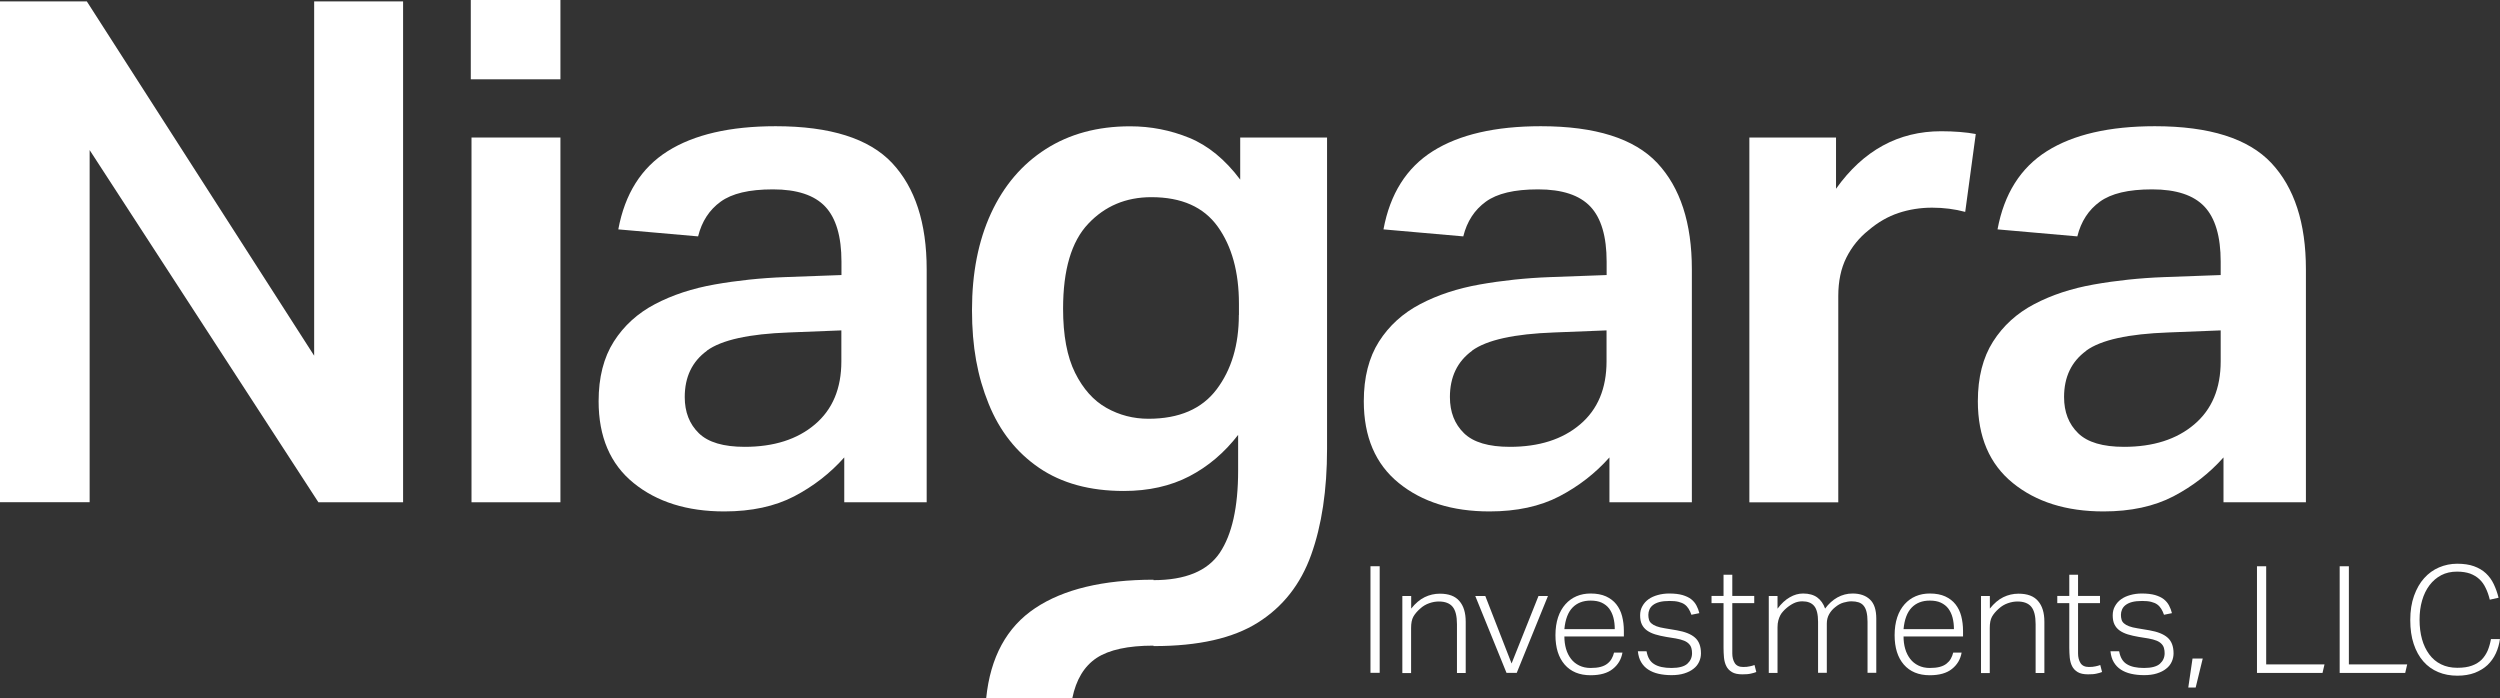
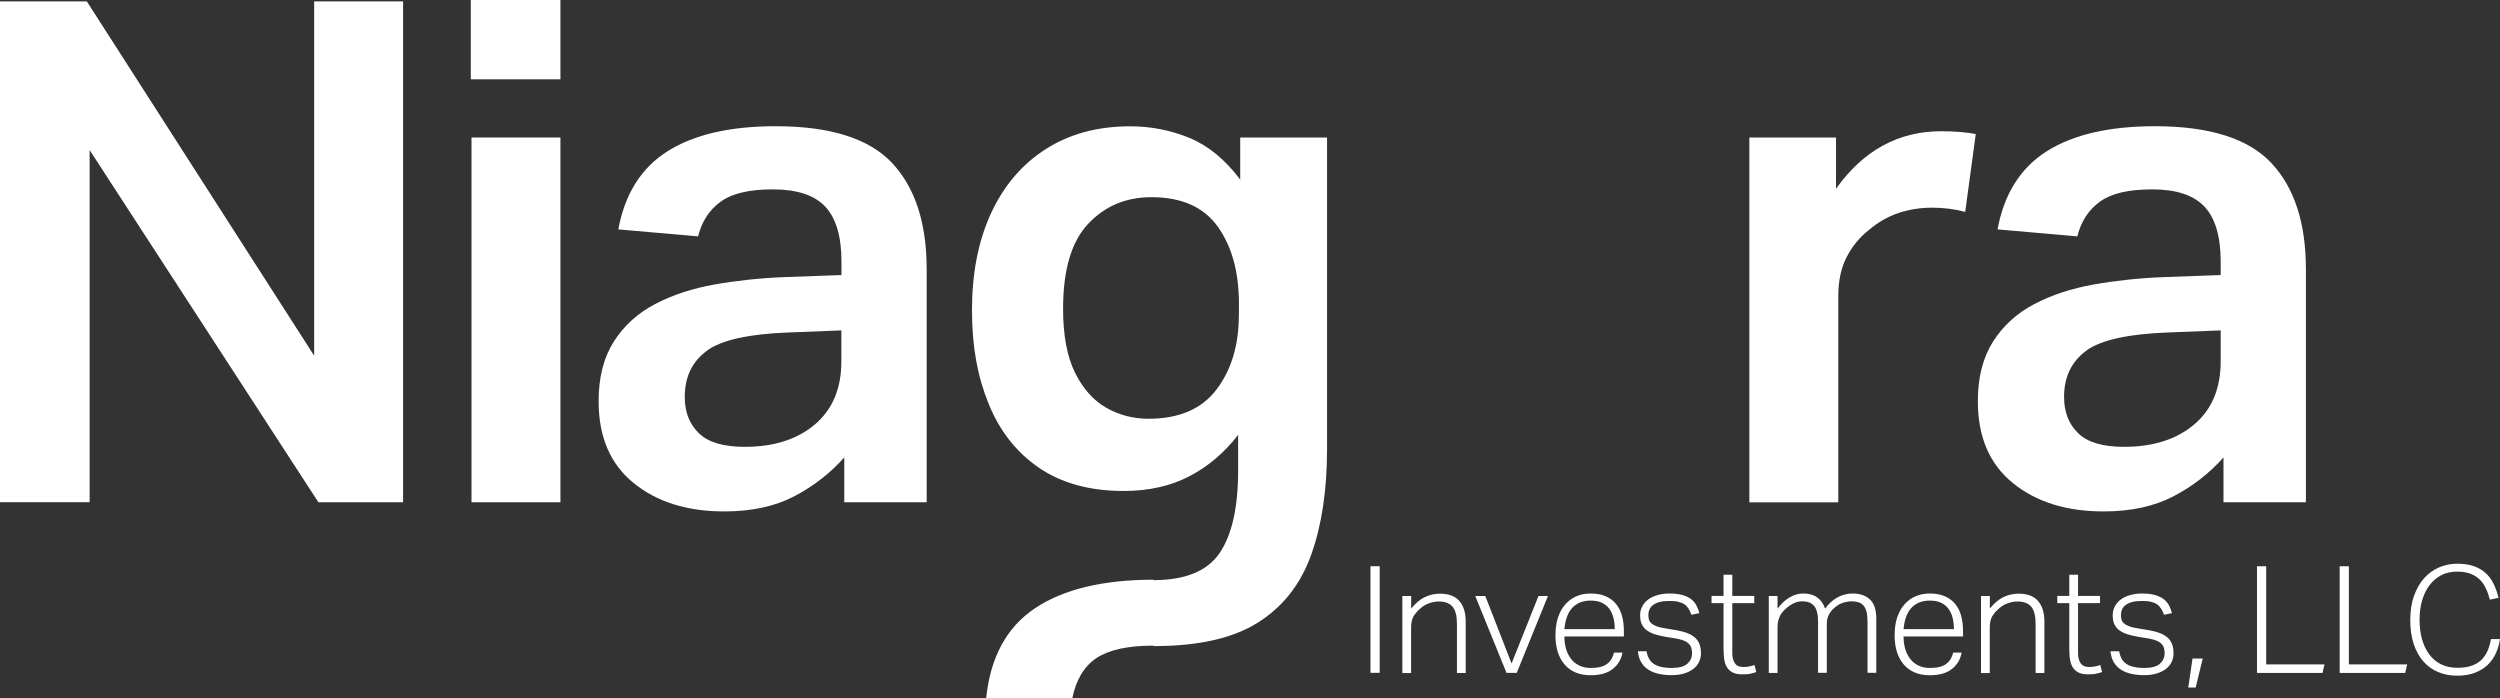
<svg xmlns="http://www.w3.org/2000/svg" width="222" height="62" viewBox="0 0 222 62" fill="none">
  <rect x="0" y="0" width="222" height="62" fill="#333333" stroke="none" />
  <g clip-path="url(#clip0_1353_1860)">
    <path d="M0 0.127H7.712L27.897 31.585V0.127H35.794V44.602H28.274L7.96 13.327V44.594H0V0.127Z" fill="white" />
    <path d="M41.806 0H49.766V7.042H41.806V0ZM41.87 12.212H49.766V44.602H41.87V12.212Z" fill="white" />
    <path d="M82.305 44.602H74.97V40.619C73.719 42.029 72.228 43.184 70.521 44.076C68.805 44.968 66.737 45.415 64.316 45.415C61.013 45.415 58.328 44.57 56.26 42.889C54.191 41.209 53.157 38.787 53.157 35.632C53.157 33.513 53.606 31.753 54.504 30.335C55.402 28.925 56.628 27.81 58.167 27.005C59.715 26.192 61.478 25.611 63.466 25.26C65.454 24.91 67.531 24.687 69.703 24.607L74.722 24.424V23.237C74.722 20.999 74.24 19.366 73.279 18.346C72.317 17.326 70.769 16.816 68.637 16.816C66.505 16.816 64.998 17.183 63.995 17.908C62.993 18.633 62.32 19.66 61.991 20.991L54.905 20.369C55.49 17.215 56.949 14.896 59.29 13.423C61.631 11.949 64.829 11.208 68.877 11.208C73.728 11.208 77.175 12.3 79.219 14.474C81.263 16.657 82.289 19.804 82.289 23.914V44.594L82.305 44.602ZM62.777 31.147C61.462 32.103 60.805 33.473 60.805 35.258C60.805 36.588 61.222 37.656 62.056 38.468C62.889 39.281 64.252 39.679 66.128 39.679C68.717 39.679 70.802 39.018 72.365 37.688C73.936 36.357 74.713 34.493 74.713 32.079V29.339L70.072 29.522C66.521 29.65 64.084 30.183 62.769 31.139L62.777 31.147Z" fill="white" />
-     <path d="M150.253 44.602H142.918V40.619C141.667 42.029 140.176 43.184 138.468 44.076C136.753 44.968 134.685 45.415 132.264 45.415C128.961 45.415 126.275 44.57 124.207 42.889C122.139 41.209 121.105 38.787 121.105 35.632C121.105 33.513 121.554 31.753 122.451 30.335C123.349 28.925 124.576 27.81 126.115 27.005C127.662 26.192 129.426 25.611 131.414 25.26C133.402 24.91 135.478 24.687 137.651 24.607L142.669 24.424V23.237C142.669 20.999 142.188 19.366 141.226 18.346C140.264 17.326 138.717 16.816 136.585 16.816C134.452 16.816 132.945 17.183 131.943 17.908C130.941 18.633 130.268 19.66 129.939 20.991L122.852 20.369C123.438 17.215 124.897 14.896 127.237 13.423C129.578 11.949 132.777 11.208 136.825 11.208C141.675 11.208 145.122 12.3 147.166 14.474C149.21 16.657 150.237 19.804 150.237 23.914V44.594L150.253 44.602ZM130.724 31.147C129.41 32.103 128.752 33.473 128.752 35.258C128.752 36.588 129.169 37.656 130.003 38.468C130.837 39.281 132.2 39.679 134.075 39.679C136.665 39.679 138.749 39.018 140.312 37.688C141.883 36.357 142.661 34.493 142.661 32.079V29.339L138.019 29.522C134.468 29.65 132.031 30.183 130.716 31.139L130.724 31.147Z" fill="white" />
    <path d="M155.327 12.212H163.039V16.761C165.46 13.359 168.578 11.654 172.378 11.654C172.963 11.654 173.517 11.678 174.038 11.718C174.559 11.758 175.032 11.822 175.448 11.901L174.511 18.816C173.589 18.569 172.611 18.441 171.569 18.441C170.526 18.441 169.532 18.601 168.594 18.911C167.656 19.222 166.767 19.732 165.933 20.441C165.099 21.102 164.442 21.915 163.961 22.87C163.48 23.826 163.239 24.966 163.239 26.296V44.61H155.343V12.212H155.327Z" fill="white" />
    <path d="M204.781 44.602H197.446V40.619C196.195 42.029 194.704 43.184 192.996 44.076C191.281 44.968 189.213 45.415 186.792 45.415C183.489 45.415 180.803 44.57 178.735 42.889C176.667 41.209 175.633 38.787 175.633 35.632C175.633 33.513 176.082 31.753 176.98 30.335C177.877 28.925 179.104 27.81 180.643 27.005C182.19 26.192 183.954 25.611 185.942 25.26C187.93 24.91 190.006 24.687 192.179 24.607L197.197 24.424V23.237C197.197 20.999 196.716 19.366 195.754 18.346C194.792 17.326 193.245 16.816 191.113 16.816C188.98 16.816 187.473 17.183 186.471 17.908C185.469 18.633 184.796 19.66 184.467 20.991L177.38 20.369C177.966 17.215 179.425 14.896 181.765 13.423C184.106 11.949 187.305 11.208 191.353 11.208C196.203 11.208 199.65 12.3 201.694 14.474C203.739 16.657 204.765 19.804 204.765 23.914V44.594L204.781 44.602ZM185.261 31.147C183.946 32.103 183.289 33.473 183.289 35.258C183.289 36.588 183.705 37.656 184.539 38.468C185.373 39.281 186.736 39.679 188.611 39.679C191.201 39.679 193.285 39.018 194.848 37.688C196.42 36.357 197.197 34.493 197.197 32.079V29.339L192.556 29.522C189.004 29.65 186.567 30.183 185.253 31.139L185.261 31.147Z" fill="white" />
    <path d="M121.698 50.282H122.516V59.746H121.698V50.282Z" fill="white" />
    <path d="M124.536 52.927H125.313V54.042C125.69 53.572 126.083 53.237 126.508 53.03C126.933 52.823 127.382 52.719 127.863 52.719C128.648 52.719 129.225 52.935 129.594 53.373C129.971 53.803 130.155 54.416 130.155 55.213V59.761H129.378V55.428C129.378 54.711 129.25 54.193 128.993 53.883C128.736 53.572 128.328 53.413 127.766 53.413C127.502 53.413 127.213 53.46 126.917 53.564C126.62 53.667 126.348 53.827 126.107 54.05C125.843 54.281 125.642 54.52 125.506 54.759C125.37 55.006 125.305 55.332 125.305 55.763V59.77H124.528V52.943L124.536 52.927Z" fill="white" />
    <path d="M130.997 52.926H131.895L134.228 58.917L136.617 52.926H137.458L134.685 59.753H133.779L131.005 52.926H130.997Z" fill="white" />
    <path d="M144.072 57.961C143.968 58.551 143.679 59.037 143.214 59.403C142.749 59.778 142.092 59.961 141.242 59.961C140.256 59.961 139.487 59.642 138.941 59.013C138.396 58.383 138.124 57.515 138.124 56.408C138.124 55.81 138.204 55.277 138.356 54.815C138.509 54.353 138.733 53.97 139.014 53.652C139.294 53.341 139.623 53.102 140 52.943C140.376 52.783 140.793 52.704 141.25 52.704C141.787 52.704 142.236 52.791 142.613 52.959C142.99 53.134 143.294 53.365 143.527 53.66C143.759 53.954 143.936 54.305 144.04 54.711C144.144 55.117 144.2 55.556 144.2 56.026V56.519H138.917C138.917 56.91 138.966 57.276 139.062 57.611C139.158 57.953 139.31 58.248 139.503 58.503C139.695 58.758 139.944 58.957 140.24 59.1C140.537 59.244 140.873 59.316 141.25 59.316C141.595 59.316 141.892 59.284 142.132 59.22C142.373 59.156 142.573 59.06 142.733 58.933C142.894 58.806 143.022 58.662 143.11 58.503C143.206 58.336 143.278 58.152 143.326 57.953H144.072V57.961ZM143.391 55.866C143.391 55.492 143.351 55.157 143.27 54.846C143.19 54.536 143.062 54.273 142.894 54.042C142.725 53.819 142.501 53.644 142.228 53.516C141.956 53.389 141.627 53.333 141.242 53.333C140.577 53.333 140.04 53.54 139.639 53.954C139.238 54.368 138.998 55.006 138.917 55.866H143.391Z" fill="white" />
    <path d="M146.22 57.858C146.317 58.391 146.541 58.766 146.902 58.981C147.255 59.204 147.768 59.316 148.425 59.316C149.082 59.316 149.563 59.188 149.836 58.941C150.108 58.694 150.253 58.383 150.253 58.009C150.253 57.85 150.237 57.698 150.197 57.563C150.165 57.428 150.092 57.3 149.988 57.188C149.884 57.077 149.74 56.973 149.547 56.894C149.355 56.814 149.106 56.75 148.81 56.695L147.968 56.559C147.599 56.495 147.279 56.424 146.99 56.336C146.701 56.248 146.453 56.129 146.253 55.986C146.052 55.842 145.9 55.659 145.796 55.444C145.691 55.229 145.643 54.958 145.643 54.639C145.643 54.337 145.707 54.066 145.844 53.827C145.98 53.58 146.156 53.381 146.389 53.213C146.621 53.046 146.894 52.927 147.207 52.839C147.519 52.751 147.864 52.704 148.225 52.704C148.698 52.704 149.09 52.751 149.403 52.839C149.716 52.935 149.98 53.054 150.181 53.213C150.381 53.373 150.533 53.556 150.646 53.771C150.758 53.986 150.846 54.209 150.902 54.448L150.197 54.592C150.124 54.385 150.044 54.209 149.948 54.058C149.852 53.907 149.74 53.779 149.595 53.675C149.451 53.572 149.275 53.5 149.058 53.444C148.842 53.389 148.577 53.365 148.257 53.365C147.904 53.365 147.599 53.397 147.359 53.46C147.118 53.524 146.926 53.62 146.782 53.731C146.637 53.843 146.533 53.978 146.469 54.13C146.405 54.281 146.373 54.432 146.373 54.592C146.373 54.751 146.389 54.894 146.429 55.022C146.461 55.149 146.533 55.261 146.645 55.356C146.75 55.452 146.902 55.539 147.094 55.611C147.287 55.683 147.535 55.747 147.848 55.794L148.898 55.97C149.619 56.097 150.157 56.304 150.509 56.615C150.862 56.918 151.046 57.388 151.046 58.017C151.046 58.28 150.99 58.535 150.878 58.774C150.766 59.013 150.605 59.22 150.381 59.387C150.165 59.562 149.892 59.698 149.563 59.801C149.235 59.905 148.858 59.953 148.433 59.953C148.008 59.953 147.631 59.913 147.279 59.833C146.926 59.754 146.621 59.626 146.365 59.459C146.108 59.292 145.9 59.077 145.739 58.806C145.579 58.543 145.483 58.216 145.443 57.834H146.204L146.22 57.858Z" fill="white" />
    <path d="M153.05 53.556H151.984V52.919H153.05V51.039H153.828V52.919H155.776V53.556H153.828V58.025C153.828 58.359 153.9 58.646 154.044 58.877C154.189 59.108 154.437 59.228 154.79 59.228C155.022 59.228 155.215 59.212 155.375 59.172C155.535 59.14 155.68 59.1 155.8 59.052L155.96 59.674C155.824 59.73 155.664 59.777 155.471 59.817C155.279 59.865 155.03 59.881 154.718 59.881C154.325 59.881 154.02 59.817 153.796 59.682C153.571 59.546 153.403 59.371 153.299 59.156C153.187 58.941 153.122 58.686 153.09 58.407C153.066 58.128 153.05 57.826 153.05 57.515V53.54V53.556Z" fill="white" />
    <path d="M157.067 52.927H157.844V54.05C158.181 53.596 158.542 53.261 158.934 53.038C159.319 52.815 159.712 52.704 160.113 52.704C160.634 52.704 161.059 52.823 161.372 53.054C161.684 53.285 161.925 53.62 162.069 54.042C162.382 53.62 162.742 53.285 163.159 53.054C163.576 52.823 164.025 52.704 164.506 52.704C165.163 52.704 165.676 52.879 166.053 53.237C166.43 53.588 166.614 54.153 166.614 54.934V59.746H165.837V55.213C165.837 54.862 165.805 54.568 165.748 54.337C165.692 54.106 165.604 53.922 165.484 53.779C165.364 53.636 165.211 53.54 165.035 53.484C164.859 53.428 164.65 53.397 164.41 53.397C164.201 53.397 163.969 53.437 163.712 53.508C163.448 53.58 163.199 53.723 162.959 53.922C162.742 54.09 162.566 54.297 162.43 54.536C162.293 54.775 162.221 55.054 162.221 55.372V59.746H161.444V55.221C161.444 54.56 161.331 54.09 161.099 53.811C160.866 53.532 160.514 53.397 160.049 53.397C159.784 53.397 159.528 53.452 159.295 53.564C159.063 53.675 158.822 53.835 158.598 54.034C158.518 54.106 158.429 54.185 158.341 54.289C158.245 54.385 158.165 54.504 158.093 54.631C158.021 54.767 157.965 54.918 157.916 55.093C157.868 55.269 157.844 55.476 157.844 55.707V59.754H157.067V52.927Z" fill="white" />
    <path d="M174.19 57.961C174.086 58.551 173.797 59.037 173.332 59.403C172.867 59.778 172.21 59.961 171.36 59.961C170.374 59.961 169.605 59.642 169.059 59.013C168.514 58.383 168.242 57.515 168.242 56.408C168.242 55.81 168.322 55.277 168.474 54.815C168.626 54.353 168.851 53.97 169.132 53.652C169.412 53.341 169.741 53.102 170.118 52.943C170.494 52.783 170.911 52.704 171.368 52.704C171.905 52.704 172.354 52.791 172.731 52.959C173.108 53.134 173.412 53.365 173.645 53.66C173.877 53.954 174.054 54.305 174.158 54.711C174.262 55.117 174.318 55.556 174.318 56.026V56.519H169.035C169.035 56.91 169.083 57.276 169.18 57.611C169.276 57.953 169.428 58.248 169.621 58.503C169.813 58.758 170.061 58.957 170.358 59.1C170.655 59.244 170.991 59.316 171.368 59.316C171.713 59.316 172.009 59.284 172.25 59.22C172.49 59.156 172.691 59.06 172.851 58.933C173.011 58.806 173.14 58.662 173.228 58.503C173.324 58.336 173.396 58.152 173.444 57.953H174.19V57.961ZM173.509 55.866C173.509 55.492 173.468 55.157 173.388 54.846C173.308 54.536 173.18 54.273 173.012 54.042C172.843 53.819 172.619 53.644 172.346 53.516C172.074 53.389 171.745 53.333 171.36 53.333C170.695 53.333 170.158 53.54 169.757 53.954C169.356 54.368 169.115 55.006 169.035 55.866H173.509Z" fill="white" />
    <path d="M175.921 52.927H176.699V54.042C177.076 53.572 177.469 53.237 177.893 53.03C178.318 52.823 178.767 52.719 179.248 52.719C180.034 52.719 180.611 52.935 180.98 53.373C181.357 53.803 181.541 54.416 181.541 55.213V59.761H180.763V55.428C180.763 54.711 180.635 54.193 180.378 53.883C180.122 53.572 179.713 53.413 179.152 53.413C178.887 53.413 178.599 53.46 178.302 53.564C178.006 53.667 177.733 53.827 177.493 54.05C177.228 54.281 177.028 54.52 176.891 54.759C176.755 55.006 176.691 55.332 176.691 55.763V59.77H175.913V52.943L175.921 52.927Z" fill="white" />
    <path d="M183.753 53.556H182.687V52.919H183.753V51.039H184.531V52.919H186.479V53.556H184.531V58.025C184.531 58.359 184.603 58.646 184.747 58.877C184.892 59.108 185.14 59.228 185.493 59.228C185.725 59.228 185.918 59.212 186.078 59.172C186.239 59.14 186.383 59.1 186.503 59.052L186.663 59.674C186.527 59.73 186.367 59.777 186.174 59.817C185.982 59.865 185.734 59.881 185.421 59.881C185.028 59.881 184.723 59.817 184.499 59.682C184.275 59.546 184.106 59.371 184.002 59.156C183.89 58.941 183.826 58.686 183.794 58.407C183.769 58.128 183.753 57.826 183.753 57.515V53.54V53.556Z" fill="white" />
    <path d="M188.187 57.858C188.283 58.391 188.507 58.766 188.868 58.981C189.221 59.204 189.734 59.316 190.391 59.316C191.048 59.316 191.529 59.188 191.802 58.941C192.075 58.694 192.219 58.383 192.219 58.009C192.219 57.85 192.203 57.698 192.163 57.563C192.131 57.428 192.058 57.3 191.954 57.188C191.85 57.077 191.706 56.973 191.513 56.894C191.321 56.814 191.072 56.75 190.776 56.695L189.934 56.559C189.565 56.495 189.245 56.424 188.956 56.336C188.668 56.248 188.419 56.129 188.219 55.986C188.018 55.842 187.866 55.659 187.762 55.444C187.657 55.229 187.609 54.958 187.609 54.639C187.609 54.337 187.673 54.066 187.81 53.827C187.946 53.58 188.122 53.381 188.355 53.213C188.587 53.046 188.86 52.927 189.173 52.839C189.485 52.751 189.83 52.704 190.191 52.704C190.664 52.704 191.056 52.751 191.369 52.839C191.682 52.935 191.946 53.054 192.147 53.213C192.347 53.373 192.499 53.556 192.612 53.771C192.724 53.986 192.812 54.209 192.868 54.448L192.163 54.592C192.091 54.385 192.01 54.209 191.914 54.058C191.818 53.907 191.706 53.779 191.561 53.675C191.417 53.572 191.241 53.5 191.024 53.444C190.808 53.389 190.543 53.365 190.223 53.365C189.87 53.365 189.565 53.397 189.325 53.46C189.084 53.524 188.892 53.62 188.748 53.731C188.603 53.843 188.499 53.978 188.435 54.13C188.371 54.281 188.339 54.432 188.339 54.592C188.339 54.751 188.355 54.894 188.395 55.022C188.427 55.149 188.499 55.261 188.611 55.356C188.716 55.452 188.868 55.539 189.06 55.611C189.253 55.683 189.501 55.747 189.814 55.794L190.864 55.97C191.586 56.097 192.123 56.304 192.475 56.615C192.828 56.918 193.012 57.388 193.012 58.017C193.012 58.28 192.956 58.535 192.844 58.774C192.732 59.013 192.572 59.22 192.347 59.387C192.131 59.562 191.858 59.698 191.529 59.801C191.201 59.905 190.824 59.953 190.399 59.953C189.974 59.953 189.597 59.913 189.245 59.833C188.892 59.754 188.587 59.626 188.331 59.459C188.074 59.292 187.866 59.077 187.706 58.806C187.545 58.543 187.449 58.216 187.409 57.834H188.17L188.187 57.858Z" fill="white" />
-     <path d="M194.696 58.479H195.602L194.976 61.052H194.319L194.696 58.479Z" fill="white" />
+     <path d="M194.696 58.479H195.602L194.976 61.052H194.319L194.696 58.479" fill="white" />
    <path d="M200.42 50.282H201.237V58.997H206.416L206.24 59.754H200.42V50.29V50.282Z" fill="white" />
    <path d="M207.763 50.282H208.58V58.997H213.759L213.583 59.754H207.763V50.29V50.282Z" fill="white" />
    <path d="M222 56.718C221.936 57.188 221.816 57.619 221.631 58.017C221.447 58.415 221.198 58.758 220.894 59.053C220.581 59.347 220.204 59.57 219.764 59.746C219.315 59.913 218.802 60.001 218.216 60.001C217.591 60.001 217.03 59.897 216.517 59.682C216.004 59.467 215.563 59.156 215.194 58.734C214.825 58.312 214.537 57.794 214.336 57.181C214.128 56.567 214.032 55.858 214.032 55.054C214.032 54.249 214.144 53.524 214.368 52.903C214.593 52.281 214.89 51.756 215.266 51.341C215.643 50.919 216.084 50.6 216.589 50.385C217.094 50.17 217.631 50.059 218.2 50.059C218.769 50.059 219.275 50.13 219.691 50.282C220.108 50.433 220.461 50.64 220.75 50.911C221.038 51.182 221.271 51.501 221.447 51.875C221.623 52.249 221.768 52.648 221.872 53.078L221.094 53.253C220.998 52.863 220.878 52.512 220.725 52.21C220.581 51.899 220.389 51.636 220.164 51.429C219.94 51.222 219.667 51.055 219.347 50.935C219.026 50.824 218.641 50.76 218.184 50.76C217.663 50.76 217.19 50.863 216.781 51.078C216.373 51.294 216.028 51.588 215.739 51.971C215.451 52.353 215.234 52.799 215.082 53.325C214.93 53.843 214.857 54.416 214.857 55.038C214.857 55.659 214.93 56.24 215.074 56.758C215.218 57.276 215.435 57.722 215.715 58.105C215.996 58.487 216.34 58.782 216.765 58.989C217.182 59.196 217.663 59.3 218.208 59.3C218.753 59.3 219.154 59.236 219.507 59.108C219.86 58.981 220.148 58.798 220.373 58.575C220.597 58.344 220.774 58.073 220.91 57.762C221.038 57.451 221.134 57.109 221.198 56.75H222V56.718Z" fill="white" />
    <path d="M110.13 12.212V15.948C108.791 14.164 107.284 12.929 105.617 12.244C103.941 11.559 102.194 11.216 100.35 11.216C97.464 11.216 94.971 11.893 92.863 13.24C90.754 14.586 89.135 16.49 88.005 18.935C86.874 21.389 86.313 24.249 86.313 27.531C86.313 30.813 86.802 33.418 87.788 35.847C88.766 38.277 90.265 40.173 92.269 41.543C94.274 42.913 96.783 43.598 99.789 43.598C102.001 43.598 103.949 43.16 105.617 42.292C107.284 41.424 108.727 40.197 109.946 38.62V41.798C109.946 45.04 109.401 47.47 108.318 49.087C107.228 50.704 105.264 51.517 102.426 51.517V51.477C97.945 51.485 94.442 52.321 91.925 54.002C89.4 55.683 87.941 58.352 87.572 62.008H95.219C95.556 60.351 96.278 59.156 97.384 58.423C98.49 57.698 100.174 57.332 102.426 57.332V57.372C102.426 57.372 102.474 57.372 102.49 57.372C106.419 57.372 109.489 56.679 111.701 55.285C113.914 53.891 115.493 51.891 116.431 49.27C117.369 46.657 117.842 43.519 117.842 39.862V12.212H110.13ZM110.01 27.969C110.01 30.63 109.353 32.828 108.038 34.573C106.723 36.317 104.703 37.186 101.985 37.186C100.647 37.186 99.404 36.867 98.258 36.222C97.111 35.577 96.181 34.541 95.468 33.107C94.755 31.673 94.402 29.777 94.402 27.411C94.402 23.962 95.139 21.453 96.63 19.875C98.114 18.298 99.981 17.509 102.242 17.509C104.919 17.509 106.883 18.378 108.134 20.122C109.385 21.867 110.018 24.153 110.018 26.973V27.969H110.01Z" fill="white" />
  </g>
  <defs>
    <clipPath id="clip0_1353_1860">
      <rect width="222" height="62" fill="white" />
    </clipPath>
  </defs>
</svg>